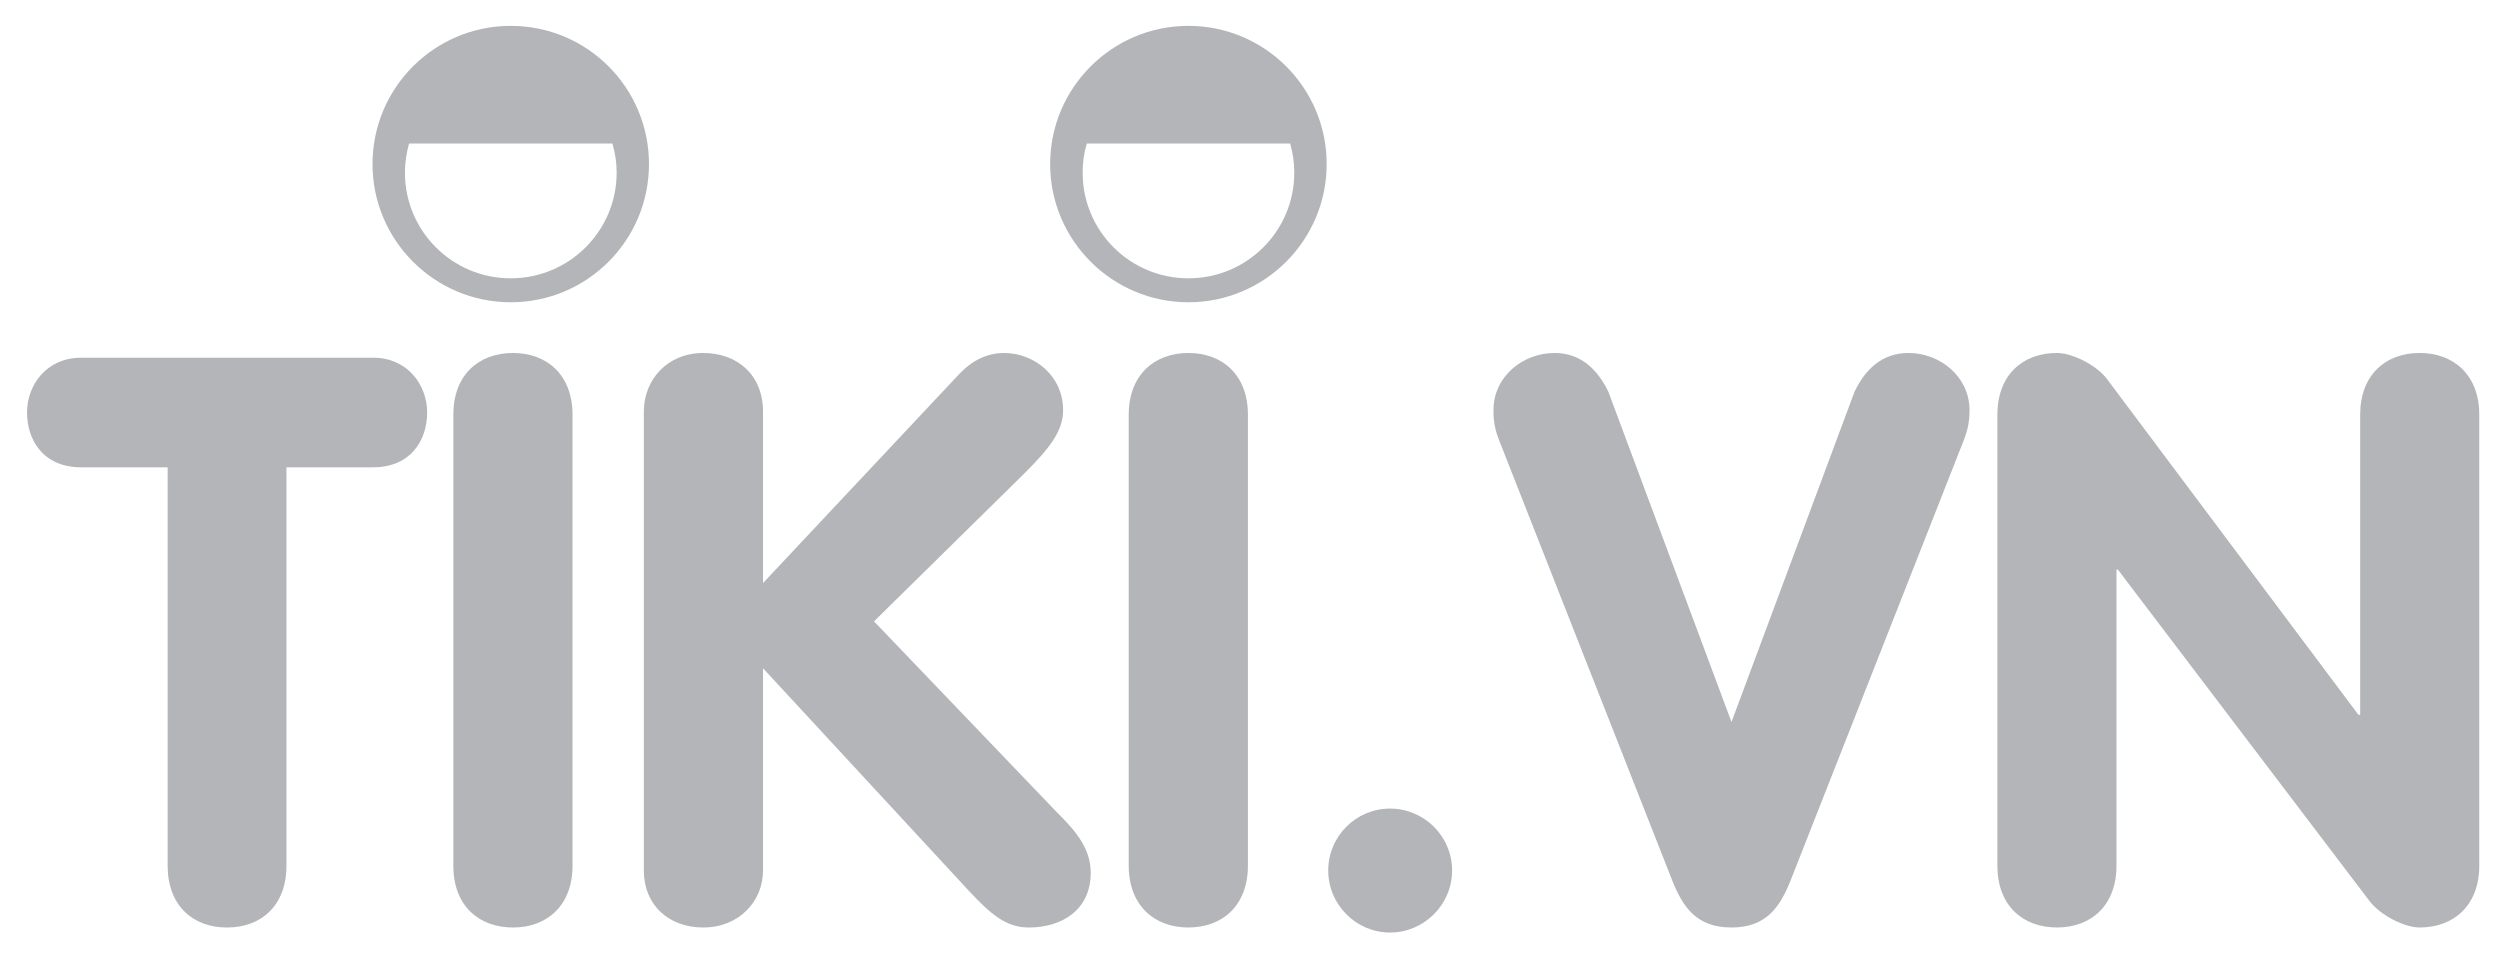
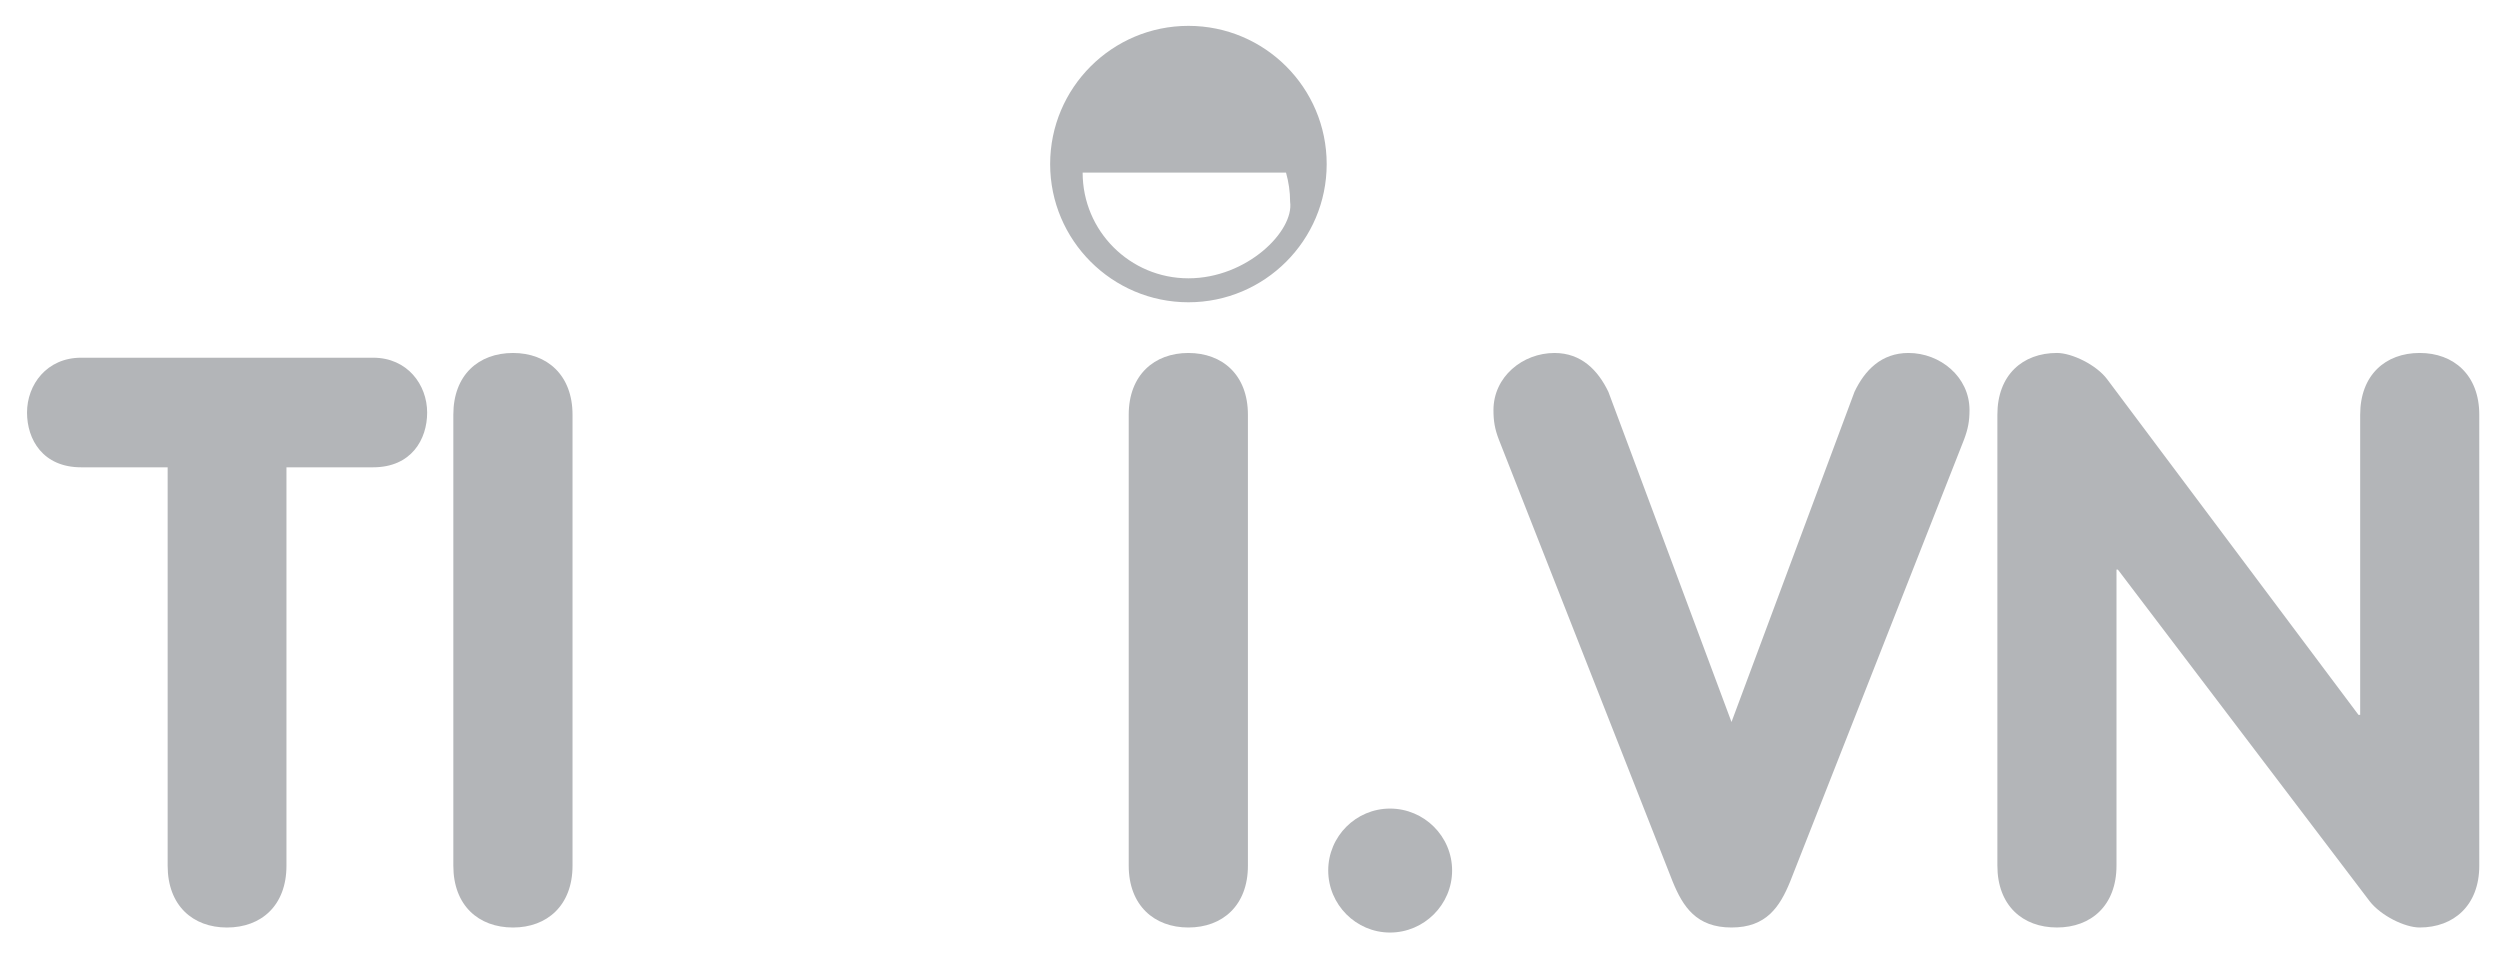
<svg xmlns="http://www.w3.org/2000/svg" version="1.1" id="Layer_1" x="0px" y="0px" width="343.336px" height="132.273px" viewBox="0 0 343.336 132.273" enable-background="new 0 0 343.336 132.273" xml:space="preserve">
  <g>
    <path fill="#B3B5B8" d="M190.898,111.046c4.685,0,8.526,3.803,8.526,8.504c0,4.682-3.843,8.52-8.526,8.52   c-4.67,0-8.487-3.838-8.487-8.52C182.41,114.849,186.228,111.046,190.898,111.046z" />
    <path fill="#B3B5B8" d="M23.024,118.891V64.177H11.142c-5.256,0-7.43-3.818-7.43-7.516c0-3.831,2.708-7.535,7.43-7.535h40.104   c4.694,0,7.417,3.703,7.417,7.535c0,3.695-2.175,7.516-7.417,7.516H39.341v54.713c0,5.463-3.45,8.49-8.173,8.49   C26.475,127.38,23.024,124.353,23.024,118.891z" />
    <path fill="#B3B5B8" d="M62.258,118.89V56.954c0-5.451,3.465-8.478,8.198-8.478c4.67,0,8.171,3.025,8.171,8.478v61.936   c0,5.463-3.501,8.489-8.171,8.489C65.723,127.379,62.258,124.353,62.258,118.89z" />
-     <path fill="#B3B5B8" d="M141.307,127.378c-3.172,0-5.232-1.818-8.309-5.101L104.79,91.776v27.773c0,4.24-3.31,7.828-8.211,7.828   c-4.683,0.001-8.16-3.025-8.16-7.828V56.546c0-4.448,3.271-8.068,8.16-8.068c4.71,0,8.211,3.023,8.211,8.068v23.526l26.819-28.571   c1.183-1.281,3.253-3.023,6.279-3.023c4.16,0,8.112,3.133,8.112,7.842c0,2.844-1.758,5.142-5.344,8.722l-20.625,20.295   l25.177,26.279c2.633,2.598,4.585,4.991,4.585,8.251C149.795,125.024,145.747,127.378,141.307,127.378z" />
    <path fill="#B3B5B8" d="M171.382,118.89c0,5.462-3.487,8.488-8.185,8.488c-4.671,0-8.185-3.026-8.185-8.488V56.954   c0-5.453,3.514-8.478,8.185-8.478c4.696,0,8.185,3.023,8.185,8.478V118.89z" />
    <path fill="#B3B5B8" d="M205.839,60.356c-0.55-1.438-0.735-2.512-0.735-4.038c0-4.574,4.002-7.841,8.383-7.841   c3.693,0,5.976,2.379,7.399,5.334l16.909,45.345l16.891-45.345c1.404-2.955,3.683-5.334,7.415-5.336   c4.341,0,8.381,3.268,8.381,7.842c0,1.526-0.208,2.601-0.747,4.038l-23.891,60.729c-1.414,3.449-3.257,6.293-8.049,6.293   c-4.831,0-6.662-2.844-8.076-6.293L205.839,60.356z" />
    <path fill="#B3B5B8" d="M340.49,118.888c0,5.463-3.514,8.489-8.185,8.489c-2.062,0-5.328-1.634-6.855-3.587l-34.591-45.562h-0.192   v40.658c0,5.463-3.486,8.489-8.173,8.489c-4.718,0-8.185-3.026-8.185-8.489V56.952c0-5.451,3.467-8.478,8.185-8.478   c2.037,0,5.418,1.621,6.9,3.621l34.508,46.08h0.232V56.952c0-5.451,3.474-8.478,8.171-8.478c4.671,0,8.185,3.025,8.185,8.478   V118.888L340.49,118.888z" />
    <g>
-       <path fill="#B3B5B8" d="M70.138,3.552c-10.477,0-18.979,8.494-18.979,18.984c0,10.463,8.504,18.977,18.979,18.977    c10.514,0,18.988-8.514,18.988-18.977C89.126,12.046,80.652,3.552,70.138,3.552z M84.687,23.708    c0,8.024-6.524,14.514-14.549,14.514c-8.016,0-14.527-6.488-14.527-14.514c0-1.396,0.221-2.724,0.563-3.996l27.933-0.002    C84.481,20.984,84.687,22.312,84.687,23.708z" />
-       <path fill="#B3B5B8" d="M163.209,3.552c-10.464,0-18.988,8.494-18.988,18.984c0,10.463,8.524,18.977,18.988,18.977    c10.479,0,18.99-8.514,18.99-18.977C182.2,12.046,173.689,3.552,163.209,3.552z M163.209,38.222    c-8.021,0-14.525-6.488-14.525-14.514c0-1.396,0.185-2.725,0.573-3.998h27.932c0.354,1.273,0.561,2.602,0.561,3.998    C177.749,31.733,171.249,38.222,163.209,38.222z" />
+       <path fill="#B3B5B8" d="M163.209,3.552c-10.464,0-18.988,8.494-18.988,18.984c0,10.463,8.524,18.977,18.988,18.977    c10.479,0,18.99-8.514,18.99-18.977C182.2,12.046,173.689,3.552,163.209,3.552z M163.209,38.222    c-8.021,0-14.525-6.488-14.525-14.514h27.932c0.354,1.273,0.561,2.602,0.561,3.998    C177.749,31.733,171.249,38.222,163.209,38.222z" />
    </g>
  </g>
</svg>